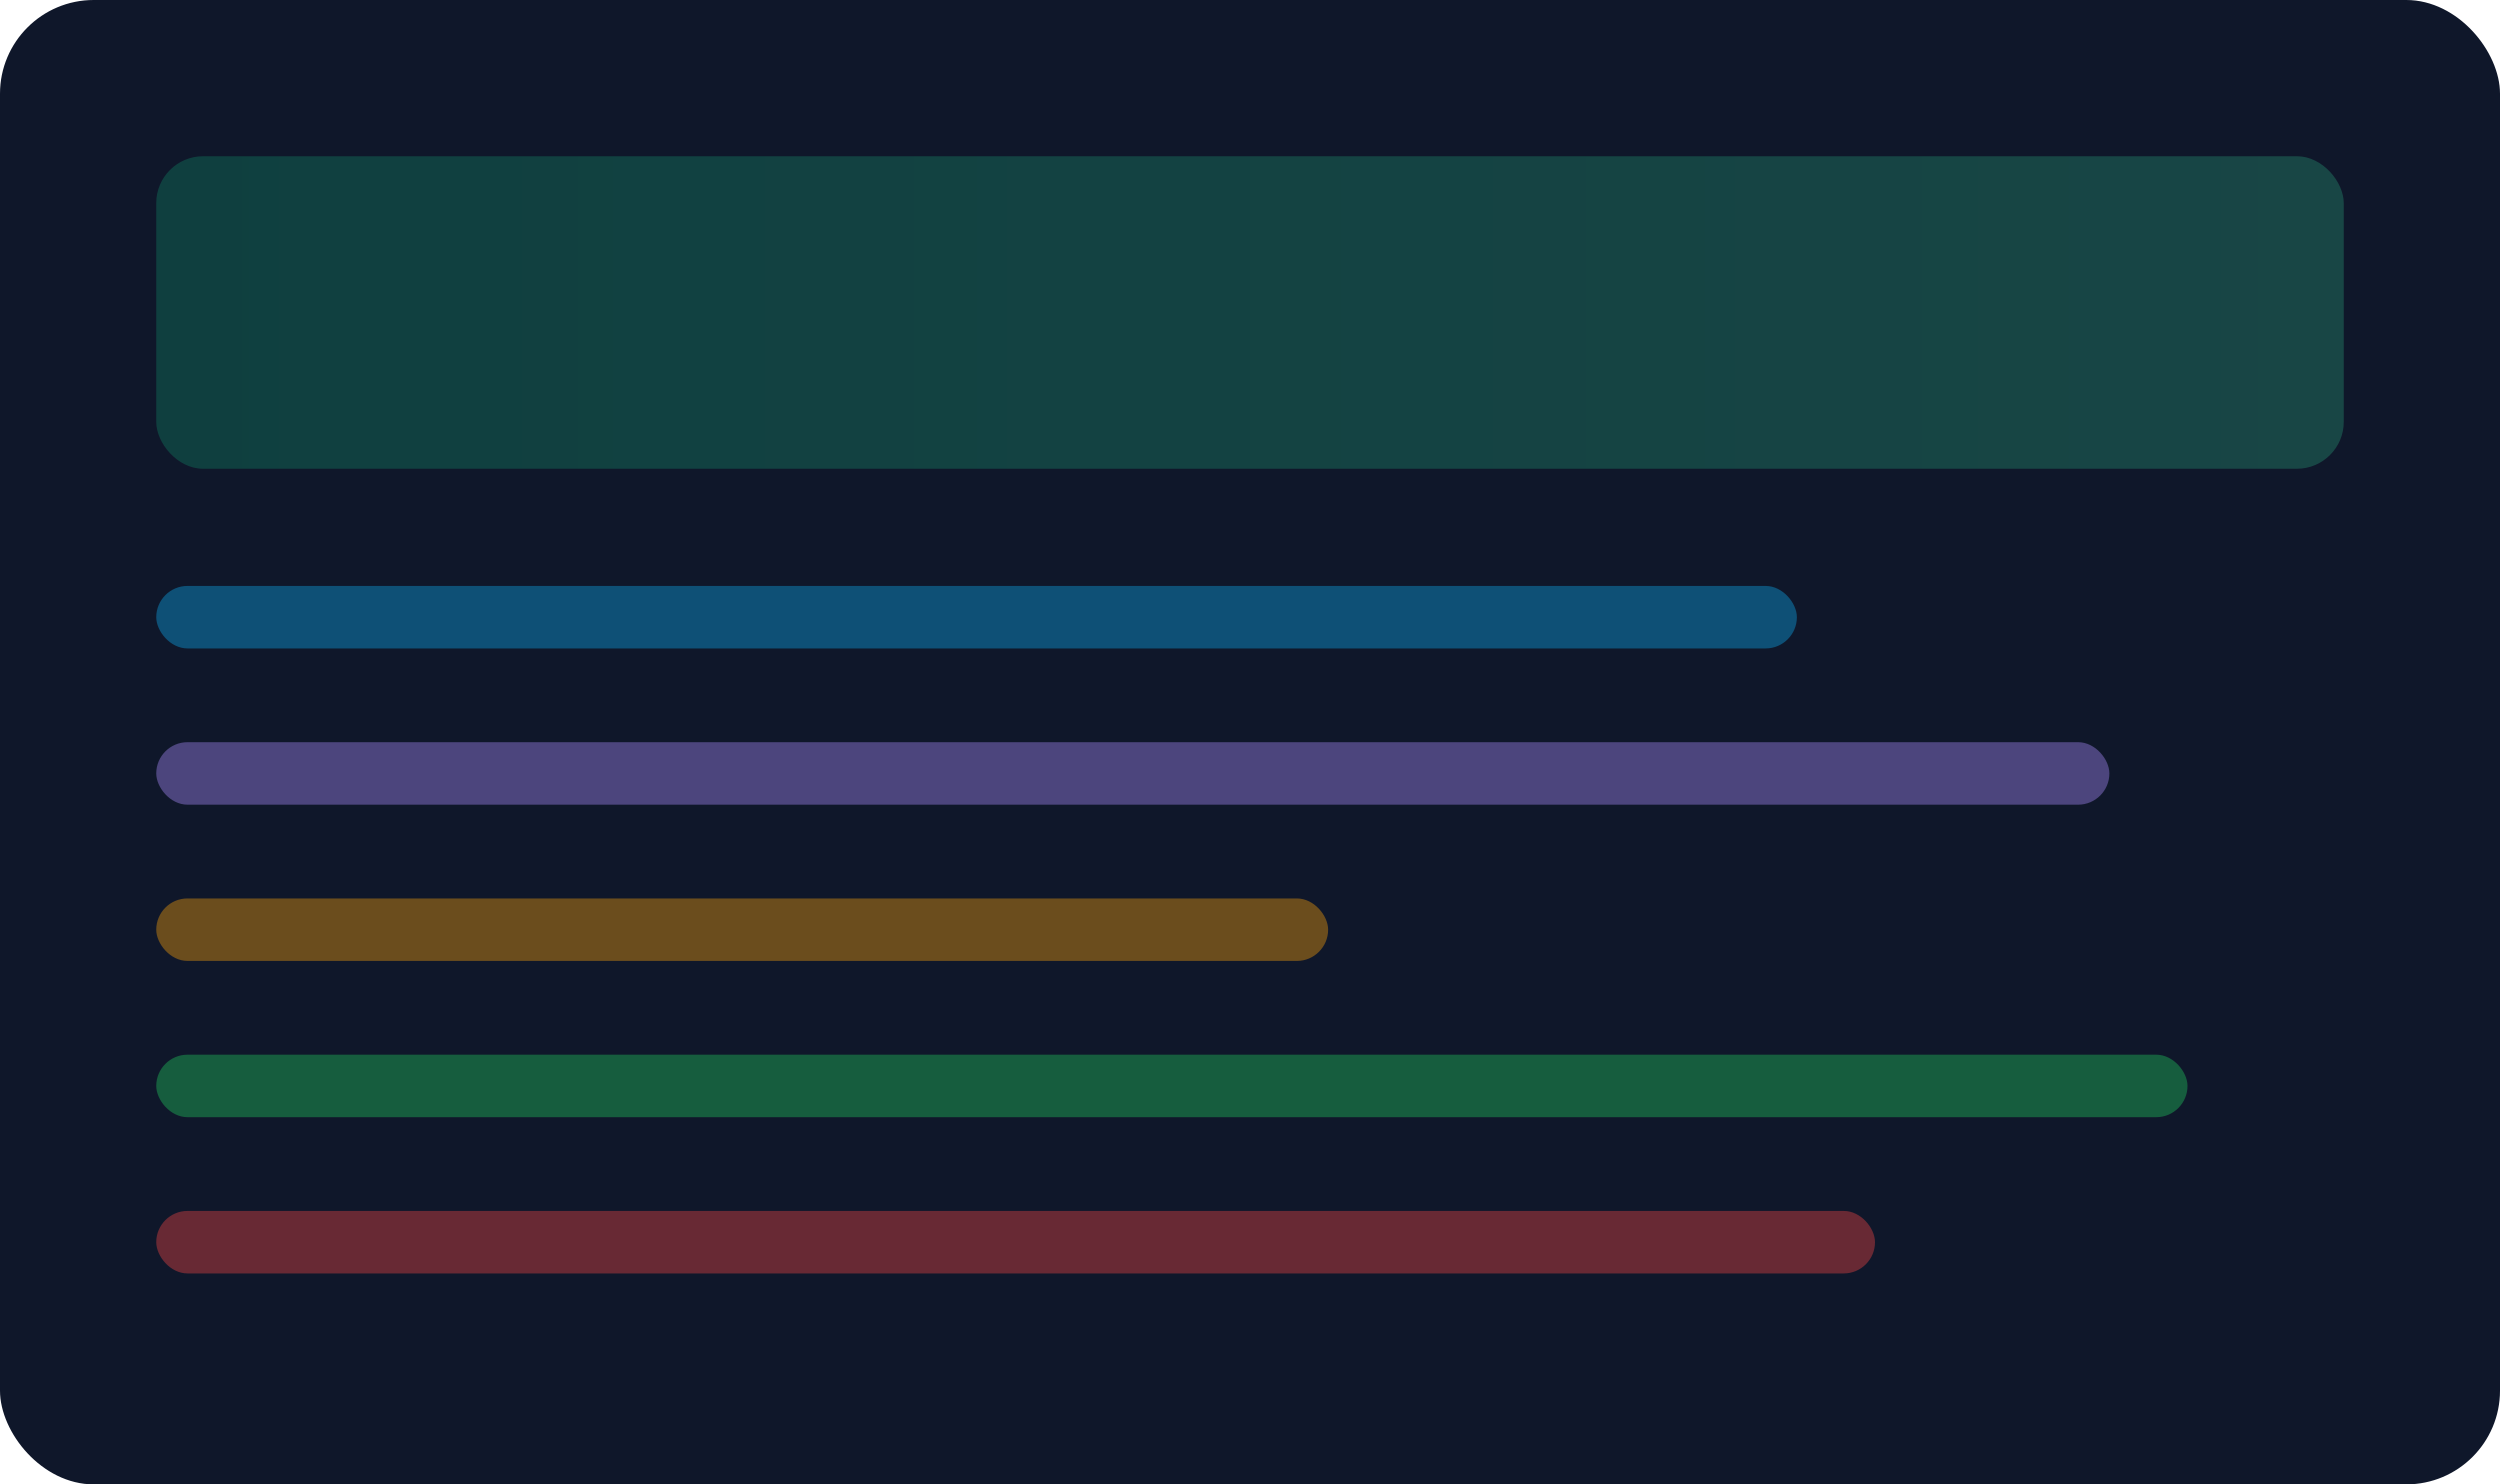
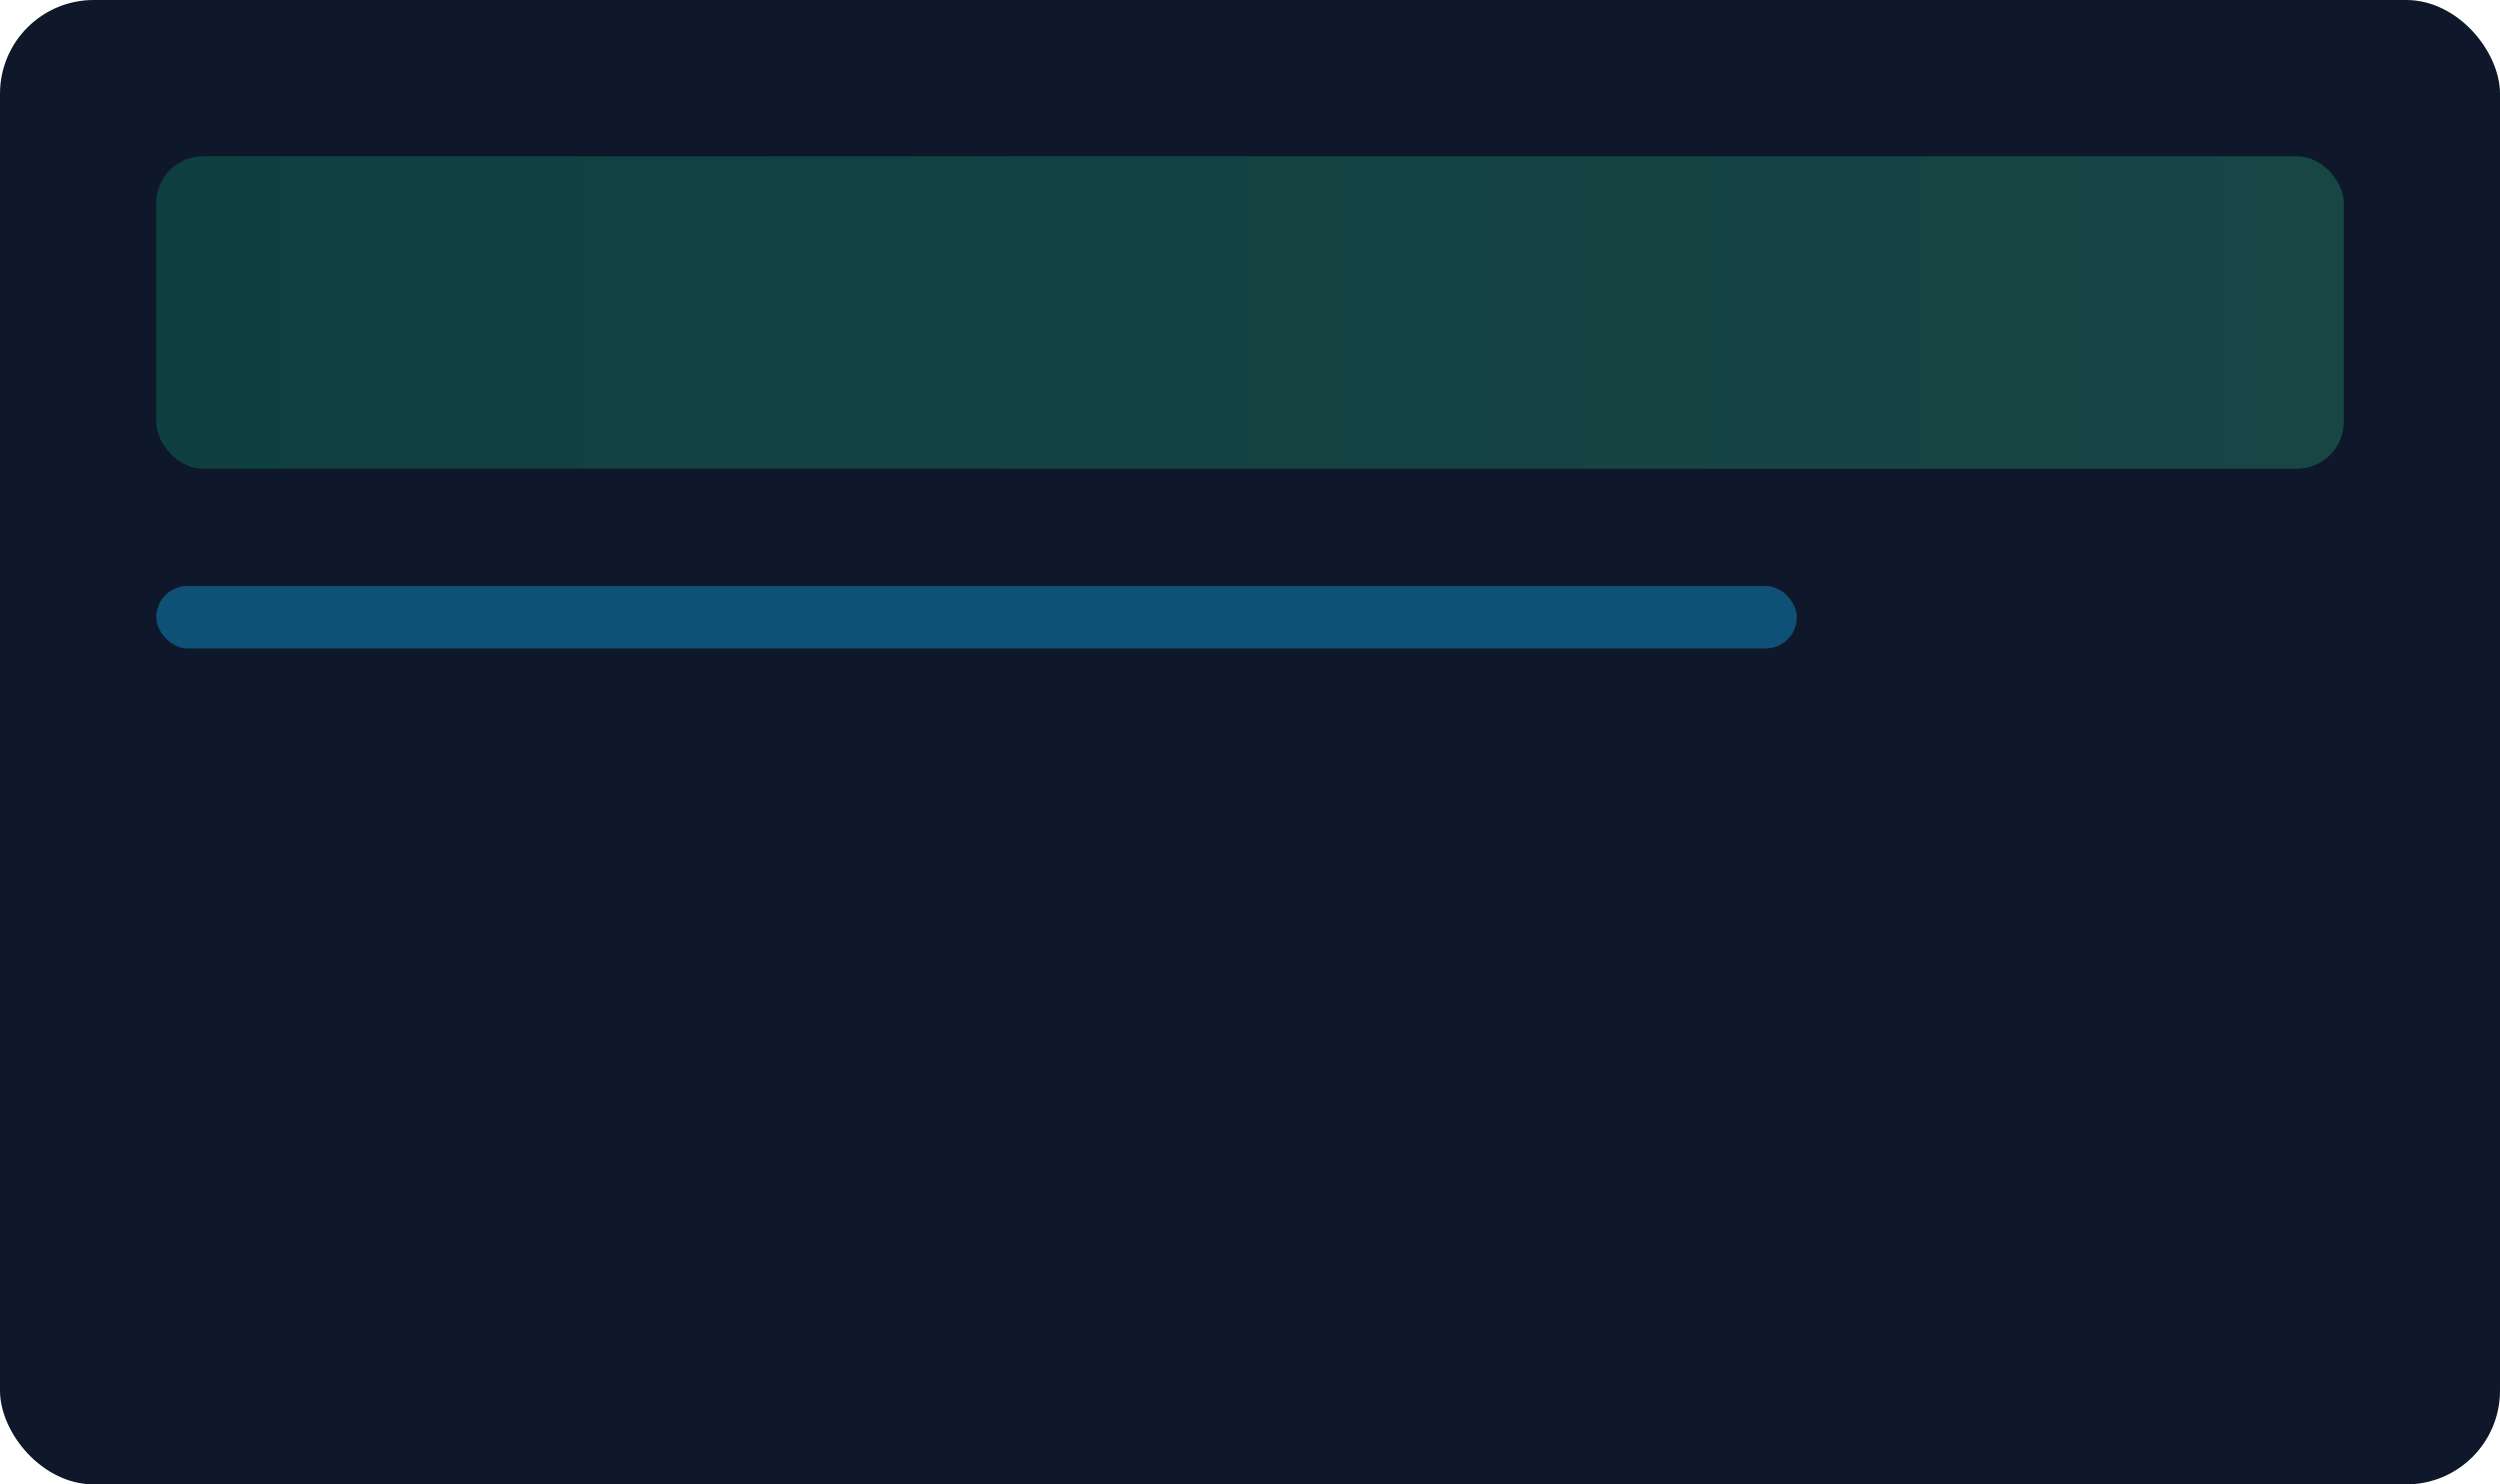
<svg xmlns="http://www.w3.org/2000/svg" viewBox="0 0 640 380">
  <defs>
    <linearGradient id="g" x1="0" x2="1">
      <stop offset="0" stop-color="#10b981" />
      <stop offset="1" stop-color="#34d399" />
    </linearGradient>
  </defs>
  <rect width="640" height="380" rx="24" fill="#0f172a" />
  <g transform="translate(40,40)">
    <rect x="0" y="0" width="560" height="80" rx="12" fill="url(#g)" opacity="0.25" />
    <rect x="0" y="110" width="420" height="16" rx="8" fill="#0ea5e9" opacity="0.4" />
-     <rect x="0" y="150" width="500" height="16" rx="8" fill="#a78bfa" opacity="0.4" />
-     <rect x="0" y="190" width="300" height="16" rx="8" fill="#f59e0b" opacity="0.4" />
-     <rect x="0" y="230" width="520" height="16" rx="8" fill="#22c55e" opacity="0.4" />
-     <rect x="0" y="270" width="440" height="16" rx="8" fill="#ef4444" opacity="0.4" />
  </g>
</svg>